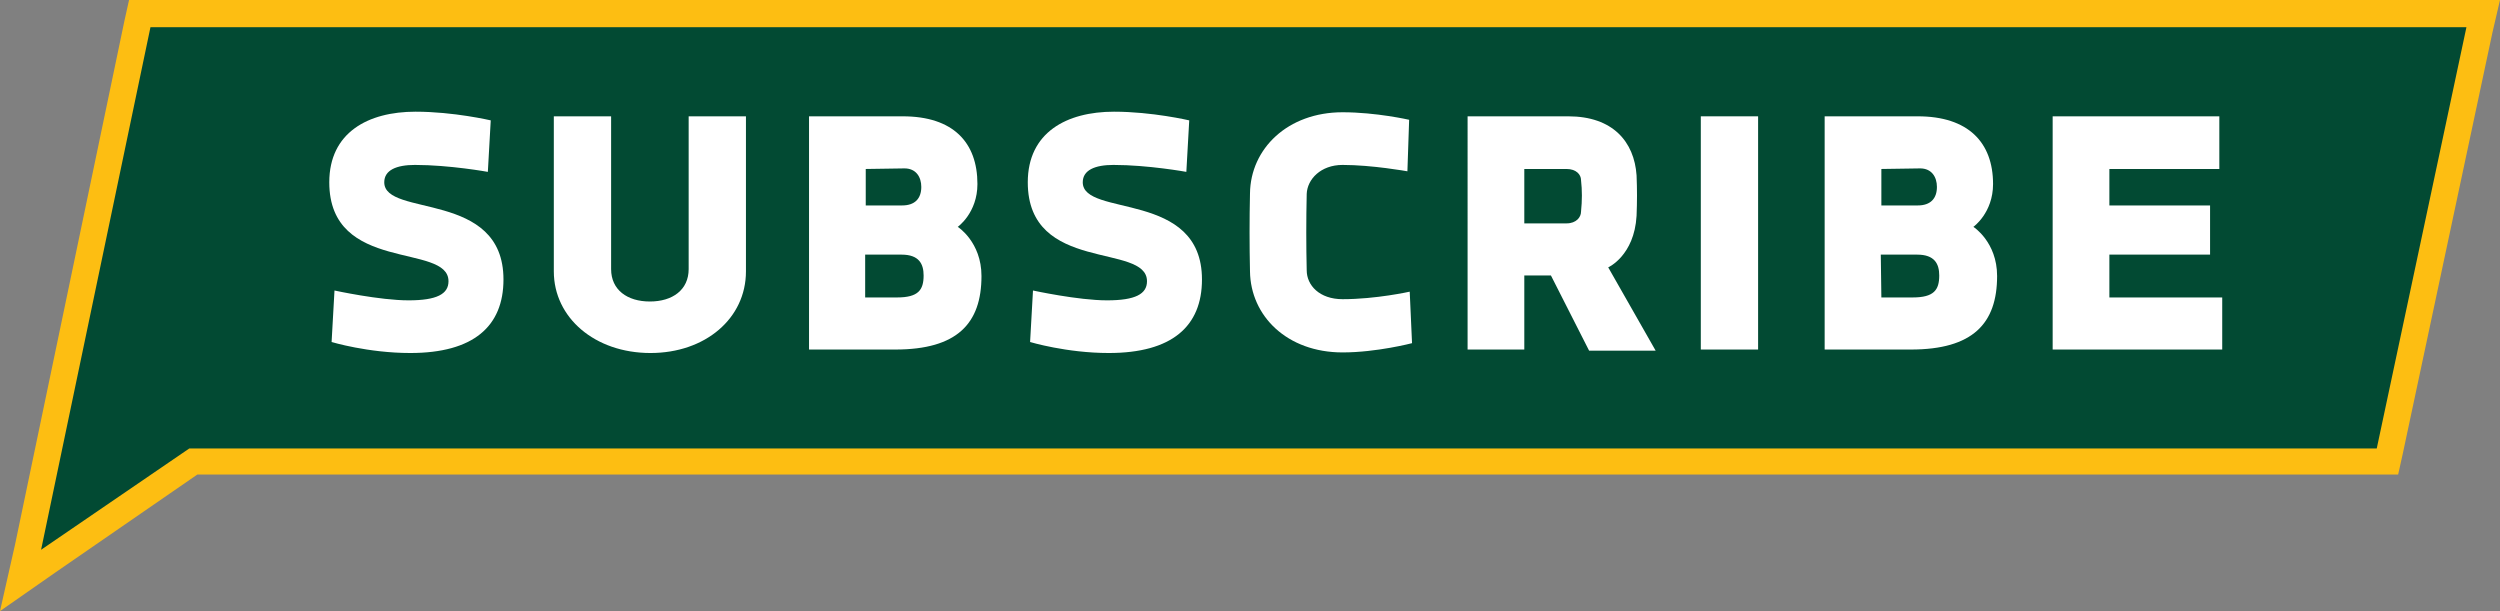
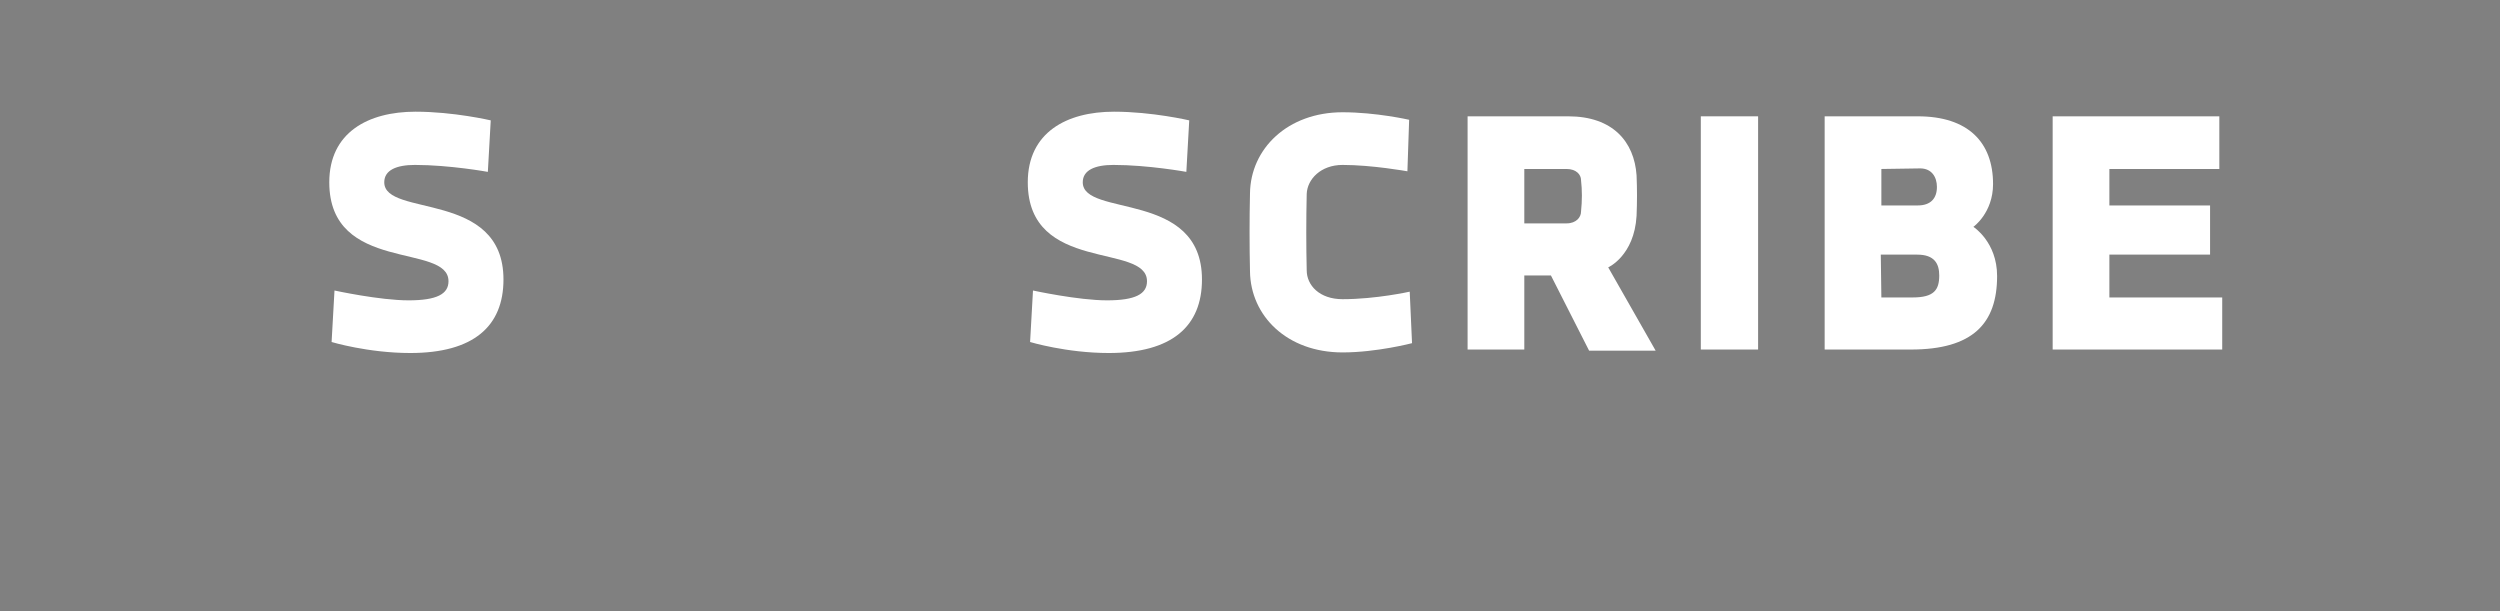
<svg xmlns="http://www.w3.org/2000/svg" version="1.1" id="Layer_1" x="0px" y="0px" viewBox="0 0 432 105.6" style="enable-background:new 0 0 432 105.6;" xml:space="preserve">
  <rect x="0" y="0" width="432" height="105.6" fill="#808080" stroke="none" />
  <style type="text/css">
	.st0{fill:#024A33;}
	.st1{fill:#FDBE12;}
	.st2{fill:#FFFFFF;}
</style>
  <g>
-     <polygon class="st0" points="24.2,2.3 429.1,2.3 412.6,79.7 33.4,79.7 3.6,100.3  " />
-     <path class="st1" d="M426.2,4.7l-15.5,72.8h-378L7.1,95L26,4.7H426.2 M432,0h-5.8H26h-3.7l-0.8,3.6L2.6,94.1L0,105.6l9.6-6.7   L34.1,82h376.6h3.7l0.8-3.6l15.5-72.8L432,0L432,0z" />
-   </g>
+     </g>
  <g>
    <path class="st2" d="M84.3,29.7c0,0-6.6-1.2-12.6-1.2c-3.2,0-5.3,0.9-5.3,3c0,6.1,20.6,1.3,20.6,16.8C87,56.4,81.8,61,70.9,61   c-7.3,0-13.6-1.9-13.6-1.9l0.5-8.9c0,0,7.8,1.7,12.8,1.7c4.9,0,6.9-1.1,6.9-3.3c0-6.7-20.6-1.3-20.6-17.1c0-8.6,6.7-12.2,14.9-12.2   c6.6,0,13,1.5,13,1.5L84.3,29.7z" />
-     <path class="st2" d="M128.9,20.1v26.8c0,8.1-7,14.1-16.5,14.1c-9.6,0-16.7-6.1-16.7-14.1V20.1h9.9v26.4c0,3.6,2.8,5.6,6.7,5.6   s6.7-2,6.7-5.6V20.1C119.1,20.1,128.9,20.1,128.9,20.1z" />
-     <path class="st2" d="M168.9,31.8c0,5-3.4,7.4-3.4,7.4s4.1,2.6,4.1,8.5c0,8.2-4.2,12.7-14.9,12.7h-14.9V20.1H156   C164.7,20.1,168.9,24.6,168.9,31.8z M149.6,29.2v6.3h6.3c2.2,0,3.3-1.2,3.3-3.2c0-1.7-0.9-3.2-2.9-3.2L149.6,29.2L149.6,29.2z    M149.6,51.4h5.4c3.7,0,4.6-1.3,4.6-3.8c0-2-0.8-3.6-3.8-3.6h-6.3v7.4L149.6,51.4L149.6,51.4z" />
    <path class="st2" d="M205,29.7c0,0-6.6-1.2-12.6-1.2c-3.2,0-5.3,0.9-5.3,3c0,6.1,20.6,1.3,20.6,16.8c0,8.1-5.2,12.7-16.1,12.7   c-7.3,0-13.6-1.9-13.6-1.9l0.5-8.9c0,0,7.8,1.7,12.8,1.7c4.9,0,6.9-1.1,6.9-3.3c0-6.7-20.6-1.3-20.6-17.1c0-8.6,6.7-12.2,14.9-12.2   c6.6,0,13,1.5,13,1.5L205,29.7z" />
    <path class="st2" d="M243.2,29.6c0,0-6.1-1.1-11.2-1.1c-3.8,0-6.1,2.5-6.2,5c-0.1,4.4-0.1,9,0,13.2c0,2.6,2.2,5,6.2,5   c5.8,0,11.6-1.3,11.6-1.3l0.4,8.9c0,0-6.1,1.6-12,1.6c-9.6,0-15.9-6.3-16-14c-0.1-4.5-0.1-9,0-13.5c0.1-7.7,6.5-14,16-14   c5.8,0,11.5,1.3,11.5,1.3L243.2,29.6z" />
    <path class="st2" d="M268,47.6h-4.6v12.8h-9.8V20.1H271c7.7,0,11.4,4.4,11.8,10.2c0.1,2.4,0.1,4.5,0,7c-0.4,6.9-4.9,8.9-4.9,8.9   l8.2,14.4h-11.5L268,47.6z M273.2,31.1c0-0.9-0.8-1.9-2.5-1.9h-7.3v9.4h7.3c1.7,0,2.5-1.1,2.5-2C273.4,34.6,273.4,32.9,273.2,31.1z   " />
    <path class="st2" d="M303.8,60.4h-9.9V20.1h9.9V60.4z" />
    <path class="st2" d="M344.4,31.8c0,5-3.4,7.4-3.4,7.4s4.1,2.6,4.1,8.5c0,8.2-4.2,12.7-14.9,12.7h-14.9V20.1h16.1   C340.1,20.1,344.4,24.6,344.4,31.8z M325.1,29.2v6.3h6.3c2.2,0,3.3-1.2,3.3-3.2c0-1.7-0.9-3.2-2.9-3.2L325.1,29.2L325.1,29.2z    M325.1,51.4h5.4c3.7,0,4.6-1.3,4.6-3.8c0-2-0.8-3.6-3.8-3.6H325L325.1,51.4L325.1,51.4L325.1,51.4z" />
    <path class="st2" d="M383.5,20.1v9.1h-19v6.3h17.4V44h-17.4v7.4H384v9h-29.3V20.1H383.5z" />
  </g>
</svg>